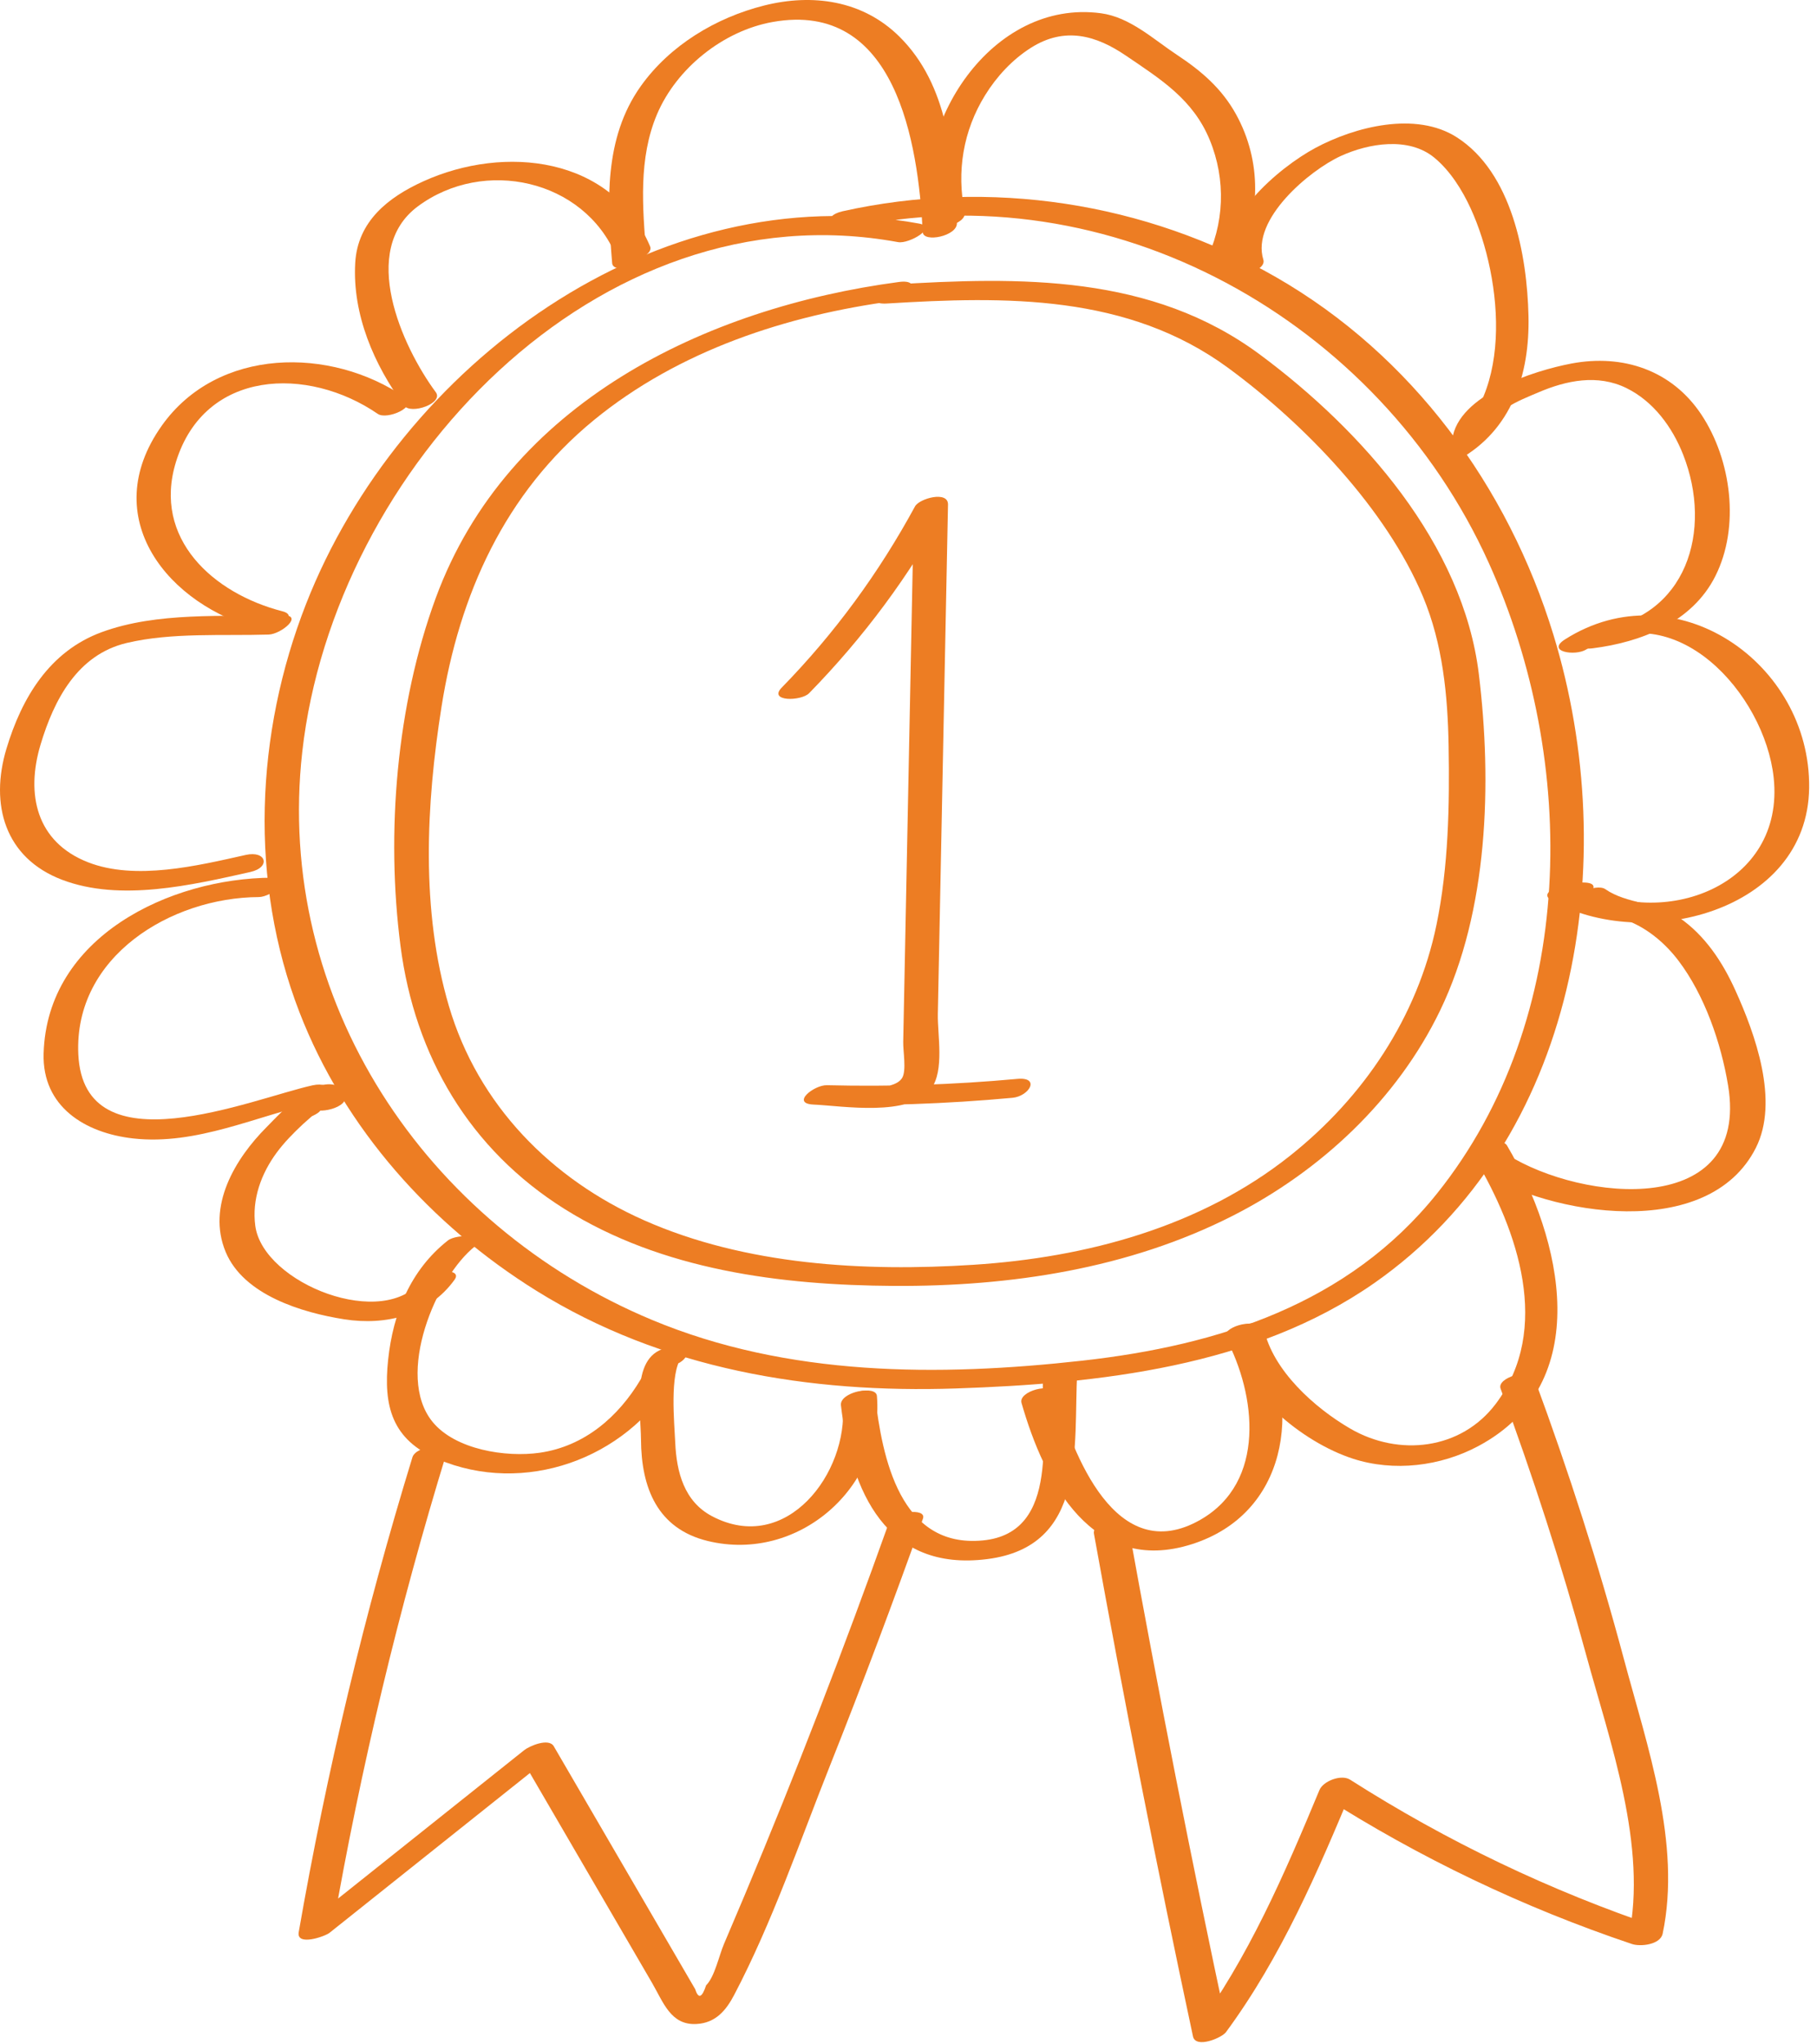
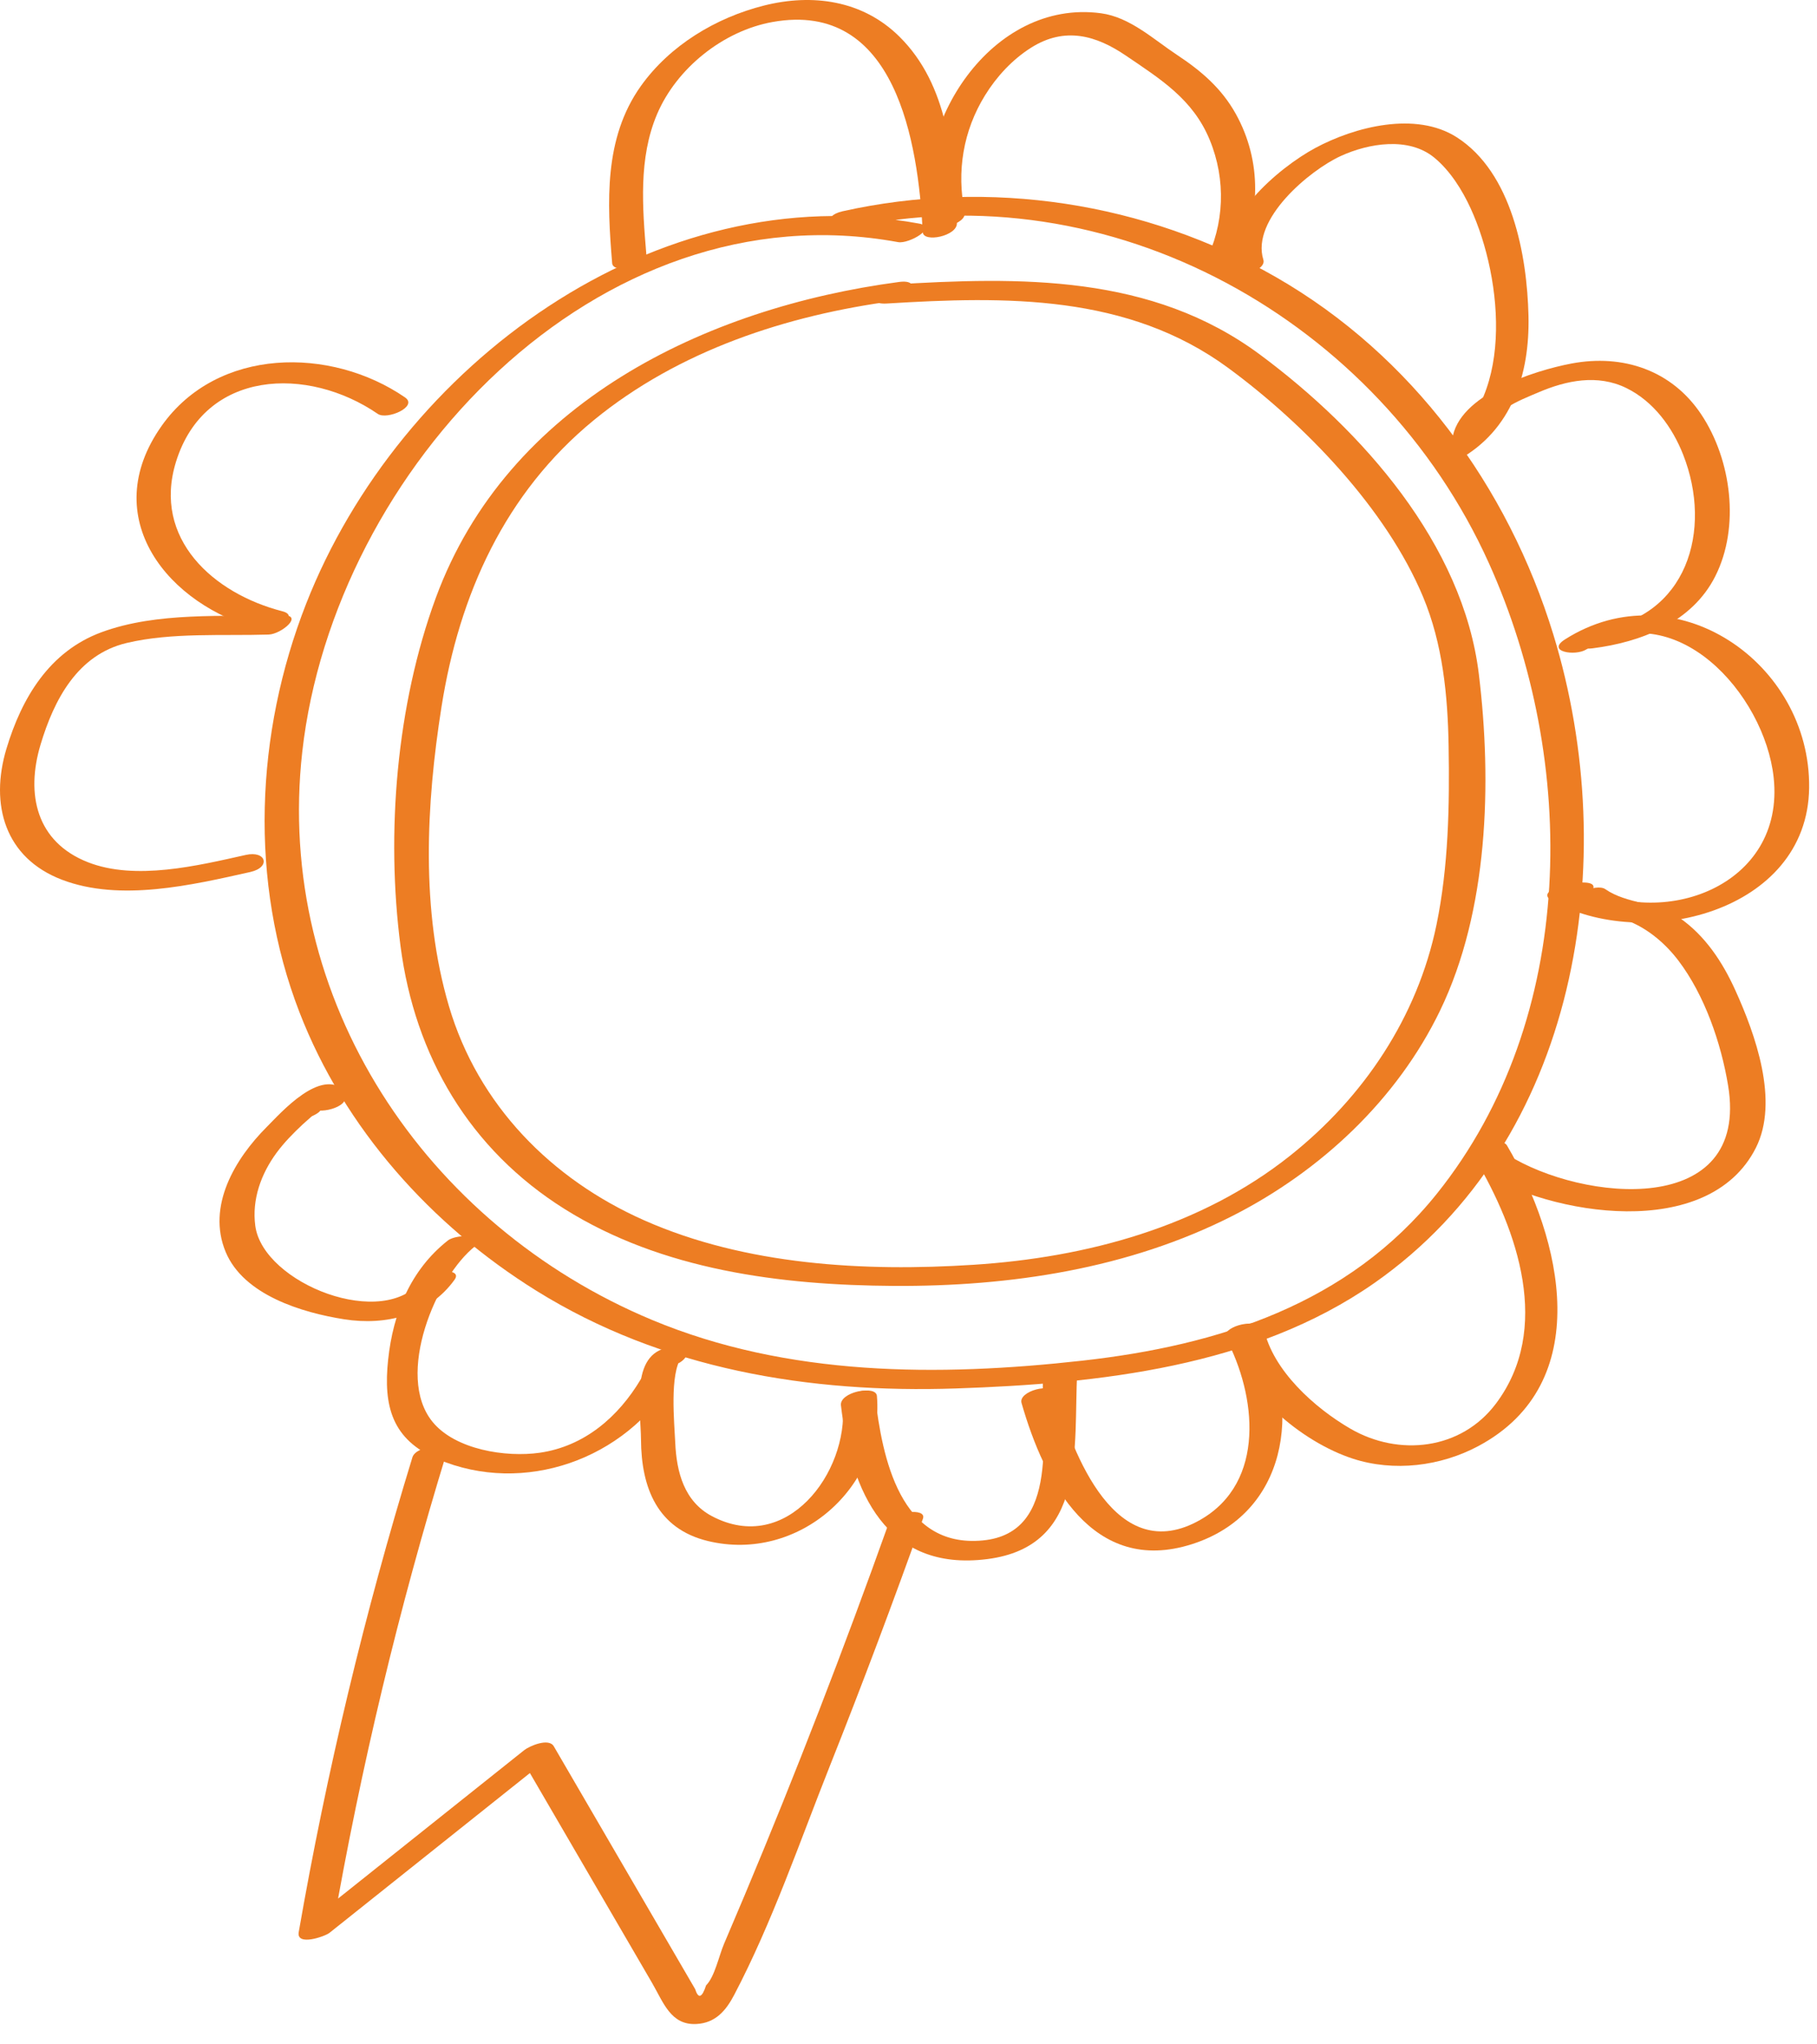
<svg xmlns="http://www.w3.org/2000/svg" width="192" height="216" viewBox="0 0 192 216" fill="none">
  <path d="M97.114 23.622C69.273 18.513 42.221 38.606 32.346 63.797C26.977 77.493 26.299 93.138 31.645 106.953C36.395 119.228 45.557 129.452 56.666 136.368C70.008 144.674 85.509 147.224 101.03 146.699C116.086 146.191 132.52 144.428 145.206 135.573C166.787 120.509 171.452 90.933 164.15 67.076C159.342 51.369 149.182 37.533 134.852 29.293C121.036 21.348 104.555 18.86 89.025 22.324C86.83 22.814 87.327 24.615 89.508 24.128C117.41 17.904 145.755 33.882 157.311 59.461C166.796 80.456 166.707 107.568 151.823 126.134C142.495 137.769 128.764 142.153 114.394 143.76C99.172 145.462 83.243 145.448 68.894 139.456C44.958 129.46 28.99 105.614 31.943 79.407C35.291 49.696 63.032 19.733 94.905 25.583C96.054 25.792 99.147 23.995 97.114 23.622Z" fill="#ED7D23" />
  <path d="M68.294 26.842C67.889 21.937 67.454 16.714 69.43 12.066C71.499 7.198 76.432 3.255 81.639 2.324C94.68 -0.007 97.027 15.121 97.506 24.526C97.565 25.677 101.185 24.948 101.115 23.559C100.764 16.675 100.236 9.001 95.029 3.859C91.157 0.035 85.869 -0.705 80.739 0.584C75.656 1.861 70.785 4.787 67.714 9.098C63.79 14.606 64.158 21.399 64.686 27.809C64.782 28.982 68.407 28.219 68.294 26.842Z" fill="#ED7D23" />
  <path d="M101.938 22.41C101.065 18.127 101.777 13.816 104.086 10.074C105.309 8.091 106.972 6.293 108.949 5.042C112.541 2.769 115.865 3.765 118.956 5.866C122.644 8.373 126.054 10.478 127.824 14.767C129.569 18.995 129.398 23.717 127.321 27.786C126.543 29.31 130.141 28.92 130.681 27.862C133.236 22.857 133.355 17.033 130.597 12.054C129.09 9.334 126.933 7.491 124.374 5.8C121.885 4.155 119.405 1.81 116.331 1.4C104.768 -0.142 96.249 13.168 98.329 23.377C98.581 24.611 102.205 23.719 101.938 22.41Z" fill="#ED7D23" />
  <path d="M133.496 27.438C132.176 23.172 138.392 17.996 141.648 16.497C144.625 15.127 148.853 14.427 151.559 16.656C153.243 18.043 154.516 20.086 155.405 22.026C158.816 29.46 160.225 42.896 151.858 47.518C149.737 48.69 152.915 49.241 154.097 48.588C159.759 45.46 161.659 39.557 161.513 33.36C161.362 26.989 159.788 18.245 153.925 14.498C149.606 11.737 143.166 13.386 138.984 15.636C135.133 17.708 128.339 23.399 129.888 28.405C130.276 29.661 133.876 28.664 133.496 27.438Z" fill="#ED7D23" />
  <path d="M157.064 45.986C157.378 43.46 160.573 42.31 162.557 41.46C165.517 40.191 168.815 39.509 171.858 41.001C174.715 42.402 176.708 45.124 177.853 48.027C181.012 56.037 178.249 65.309 168.796 66.5C167.051 66.72 165.799 68.812 168.302 68.497C173.423 67.852 178.802 65.752 181.255 60.879C183.883 55.66 182.953 48.581 179.782 43.805C176.662 39.106 171.486 37.387 166.055 38.409C162.147 39.145 154.046 41.709 153.458 46.438C153.28 47.86 156.911 47.213 157.064 45.986Z" fill="#ED7D23" />
  <path d="M167.62 68.619C176.997 62.666 186.471 73.329 187.421 82.159C188.655 93.631 175.626 98.415 166.795 93.374C166.082 94.006 165.37 94.638 164.657 95.27C165.091 95.277 165.524 95.283 165.958 95.29C167.322 95.311 169.791 93.281 167.362 93.244C166.928 93.237 166.495 93.231 166.061 93.224C165.438 93.215 162.403 94.252 163.923 95.12C173.546 100.614 191.016 96.436 191.169 83.233C191.323 69.993 176.982 60.185 165.381 67.55C163.327 68.854 166.458 69.357 167.62 68.619Z" fill="#ED7D23" />
  <path d="M166.76 95.691C168.419 96.844 170.277 96.588 172.137 97.337C174.202 98.168 176.02 99.735 177.355 101.494C180.12 105.136 181.862 110.187 182.606 114.693C184.922 128.719 167.229 126.995 159.259 121.987C158.265 121.362 154.934 122.82 156.386 123.732C163.818 128.401 180.514 131.218 185.537 121.283C188.035 116.342 185.465 109.246 183.365 104.617C182.016 101.643 180.192 98.869 177.476 96.974C175.037 95.272 171.921 95.535 169.631 93.945C168.671 93.278 165.336 94.701 166.76 95.691Z" fill="#ED7D23" />
  <path d="M155.887 122.434C160.36 130.015 164.005 140.412 158.068 148.307C154.388 153.201 147.818 153.913 142.703 150.955C138.94 148.778 134.486 144.794 133.557 140.403C133.295 139.166 129.673 140.066 129.948 141.37C131.156 147.078 137.595 152.378 142.958 154.119C147.298 155.527 152.213 154.926 156.217 152.786C168.624 146.155 165.067 130.901 159.238 121.023C158.642 120.01 155.125 121.143 155.887 122.434Z" fill="#ED7D23" />
-   <path d="M46.048 41.44C42.427 36.526 37.929 26.423 44.155 21.802C51.132 16.623 61.685 18.962 65.086 26.996C65.615 28.247 69.169 27.151 68.694 26.029C64.661 16.5 53.307 15.28 44.754 19.15C41.004 20.847 37.782 23.396 37.535 27.788C37.229 33.234 39.529 38.554 42.697 42.852C43.42 43.833 46.909 42.608 46.048 41.44Z" fill="#ED7D23" />
  <path d="M42.795 41.986C34.95 36.599 22.985 36.662 17.09 44.982C10.21 54.69 17.72 64.004 27.628 66.545C28.779 66.84 31.866 65.106 29.837 64.585C22.556 62.718 16.087 56.927 18.594 48.806C21.621 39.004 32.536 38.659 39.923 43.732C40.889 44.395 44.224 42.967 42.795 41.986Z" fill="#ED7D23" />
  <path d="M29.792 65C23.591 65.192 16.651 64.618 10.73 66.797C5.237 68.819 2.299 73.714 0.676 79.122C-1.082 84.983 0.492 90.644 6.562 92.955C12.71 95.295 20.277 93.513 26.449 92.133C28.644 91.642 28.147 89.841 25.966 90.329C20.899 91.462 14.304 93.069 9.288 91.099C3.834 88.957 2.71 83.922 4.286 78.67C5.712 73.917 8.193 69.158 13.404 67.93C18.183 66.804 23.51 67.197 28.39 67.046C29.73 67.005 32.211 64.925 29.792 65Z" fill="#ED7D23" />
-   <path d="M28.746 92.734C17.972 92.788 4.955 98.949 4.609 111.321C4.452 116.918 8.971 119.718 14.078 120.285C20.805 121.031 27.086 117.899 33.502 116.477C35.698 115.99 35.2 114.189 33.019 114.673C26.587 116.099 8.824 123.639 8.275 111.371C7.812 101.021 18.116 94.827 27.342 94.781C28.697 94.774 31.172 92.722 28.746 92.734Z" fill="#ED7D23" />
  <path d="M36.467 116.172C36.515 116.028 36.564 115.883 36.612 115.739C36.655 115.556 36.612 115.396 36.483 115.259C33.886 112.791 29.735 117.519 28.182 119.075C24.84 122.422 21.83 127.437 23.846 132.277C25.743 136.834 31.925 138.696 36.382 139.393C40.802 140.084 45.337 138.95 48.03 135.214C48.98 133.897 45.364 134.176 44.67 135.138C40.662 140.696 27.796 135.609 26.977 129.523C26.601 126.726 27.593 124.005 29.244 121.773C30.052 120.681 31.004 119.721 31.991 118.794C32.307 118.513 32.623 118.232 32.939 117.951C34.261 117.336 34.234 116.894 32.857 116.624C32.449 117.849 36.06 117.387 36.467 116.172Z" fill="#ED7D23" />
  <path d="M47.33 131.063C43.375 134.173 41.539 138.736 41.014 143.654C40.488 148.582 41.434 152.119 46.247 154.166C55.361 158.042 66.092 154.18 71.074 145.796C71.932 144.352 68.322 144.697 67.714 145.72C65.349 149.701 61.753 152.816 57.022 153.493C53.456 154.003 48.097 153.173 45.696 150.215C41.71 145.306 46.082 134.911 50.223 131.655C51.831 130.391 48.246 130.342 47.33 131.063Z" fill="#ED7D23" />
  <path d="M71.175 142.317C66.474 142.572 67.712 148.827 67.733 152.108C67.765 157.209 69.468 161.523 74.79 162.816C84.366 165.143 93.467 157.111 92.662 147.491C92.564 146.317 88.938 147.082 89.053 148.458C89.65 155.584 83.11 164.347 75.238 160.196C72.291 158.642 71.491 155.529 71.353 152.451C71.255 150.269 70.744 145.203 72.013 143.385C71.371 143.705 70.729 144.025 70.087 144.346C70.286 144.335 70.484 144.325 70.683 144.314C72.468 144.216 73.677 142.181 71.175 142.317Z" fill="#ED7D23" />
  <path d="M88.861 148.483C89.925 157.595 93.644 166.084 104.316 164.729C114.896 163.385 113.416 152.907 113.828 144.932C113.904 143.464 110.282 144.179 110.22 145.385C109.923 151.139 112.191 161.964 103.844 162.758C95.084 163.591 93.224 153.974 92.47 147.517C92.33 146.322 88.701 147.122 88.861 148.483Z" fill="#ED7D23" />
  <path d="M107.943 148.231C110.359 156.672 115.475 166.482 125.935 163.156C136.013 159.952 137.639 148.841 133.133 140.38C132.482 139.158 128.984 140.332 129.524 141.347C132.739 147.384 133.818 156.585 126.841 160.576C117.903 165.688 113.356 153.573 111.55 147.264C111.193 146.01 107.587 146.984 107.943 148.231Z" fill="#ED7D23" />
  <path d="M94.991 29.793C74.459 32.523 53.606 42.624 46.052 63.164C41.893 74.472 40.772 88.021 42.322 99.957C43.834 111.602 49.636 121.451 59.653 127.735C69.962 134.202 82.515 135.795 94.457 135.865C106.74 135.937 119.249 134.063 130.289 128.44C139.557 123.719 147.617 116.197 152.171 106.773C157.268 96.225 157.665 82.712 156.268 71.229C154.595 57.478 143.939 45.486 133.154 37.476C121.692 28.963 107.813 29.238 94.2 30.072C92.418 30.181 91.204 32.222 93.707 32.069C106.29 31.298 119.174 31.069 129.803 38.889C137.861 44.817 146.489 53.753 150.375 63.064C152.453 68.042 152.981 73.469 153.073 78.812C153.181 85.07 153.063 91.55 151.794 97.699C149.779 107.467 144.094 115.928 136.332 122.099C126.84 129.645 114.795 132.865 102.863 133.633C91.311 134.377 78.799 133.679 68.091 128.944C58.254 124.594 50.52 116.745 47.442 106.32C44.454 96.202 45.025 84.978 46.656 74.667C48.53 62.817 53.351 52.082 62.772 44.373C71.743 37.032 83.142 33.303 94.496 31.793C96.237 31.559 97.492 29.461 94.991 29.793Z" fill="#ED7D23" />
-   <path d="M85.5 73.24C91.252 67.351 96.117 60.816 100.049 53.579C98.888 53.642 97.726 53.705 96.565 53.767C96.334 65.361 96.102 76.956 95.871 88.55C95.761 94.071 95.651 99.592 95.54 105.113C95.507 106.769 95.474 108.426 95.441 110.082C95.421 111.082 95.797 113.09 95.335 113.878C94.358 115.545 89.246 114.741 87.375 114.659C86.907 115.341 86.439 116.023 85.971 116.705C92.994 116.878 99.992 116.633 106.987 115.99C108.753 115.828 109.986 113.763 107.48 113.993C100.785 114.609 94.095 114.824 87.375 114.659C86.022 114.626 83.526 116.599 85.971 116.705C88.953 116.834 96.128 118.059 98.392 115.023C99.814 113.116 99.055 109.322 99.099 107.144C99.171 103.555 99.242 99.967 99.314 96.378C99.6 82.023 99.887 67.668 100.174 53.313C100.204 51.814 97.142 52.669 96.69 53.501C92.871 60.529 88.199 66.921 82.607 72.646C81.14 74.15 84.661 74.1 85.5 73.24Z" fill="#ED7D23" />
  <path d="M43.58 153.971C38.53 170.437 34.52 187.18 31.565 204.148C31.301 205.665 34.34 204.597 34.816 204.218C42.641 197.98 50.465 191.743 58.29 185.505C57.249 185.642 56.209 185.778 55.168 185.915C59.743 193.773 64.318 201.632 68.893 209.49C70.111 211.582 70.881 213.994 73.594 213.848C75.611 213.74 76.712 212.431 77.584 210.769C81.607 203.1 84.515 194.57 87.711 186.53C91.143 177.899 94.406 169.203 97.527 160.455C97.955 159.255 94.35 159.699 93.919 160.908C89.193 174.156 84.126 187.278 78.683 200.248C77.964 201.961 77.239 203.671 76.508 205.379C75.978 206.616 75.522 208.865 74.613 209.764C74.179 211.091 73.793 211.223 73.454 210.159C73.05 209.466 72.647 208.772 72.243 208.079C71.301 206.461 70.359 204.843 69.417 203.225C65.784 196.984 62.151 190.744 58.517 184.504C57.984 183.588 55.931 184.486 55.395 184.914C47.57 191.152 39.746 197.389 31.921 203.627C33.005 203.65 34.088 203.673 35.172 203.697C38.127 186.729 42.136 169.986 47.186 153.52C47.573 152.264 43.955 152.749 43.58 153.971Z" fill="#ED7D23" />
-   <path d="M115.597 162.052C118.799 179.81 122.287 197.513 126.061 215.157C126.343 216.476 129.095 215.322 129.545 214.712C135.396 206.768 139.261 197.739 143.031 188.681C141.951 189.047 140.871 189.414 139.791 189.78C150.028 196.31 160.942 201.53 172.452 205.4C173.337 205.697 175.444 205.483 175.692 204.301C177.69 194.783 174.05 184.474 171.605 175.327C168.931 165.324 165.762 155.466 162.175 145.754C161.711 144.497 158.133 145.548 158.566 146.721C161.97 155.935 164.999 165.279 167.582 174.756C170.126 184.092 174.123 195.043 172.084 204.753C173.164 204.387 174.244 204.02 175.324 203.654C163.815 199.784 152.9 194.564 142.663 188.034C141.74 187.445 139.825 188.166 139.423 189.133C135.725 198.019 131.924 206.844 126.186 214.635C127.347 214.487 128.509 214.338 129.67 214.189C125.896 196.544 122.407 178.841 119.206 161.084C118.985 159.859 115.358 160.727 115.597 162.052Z" fill="#ED7D23" />
</svg>